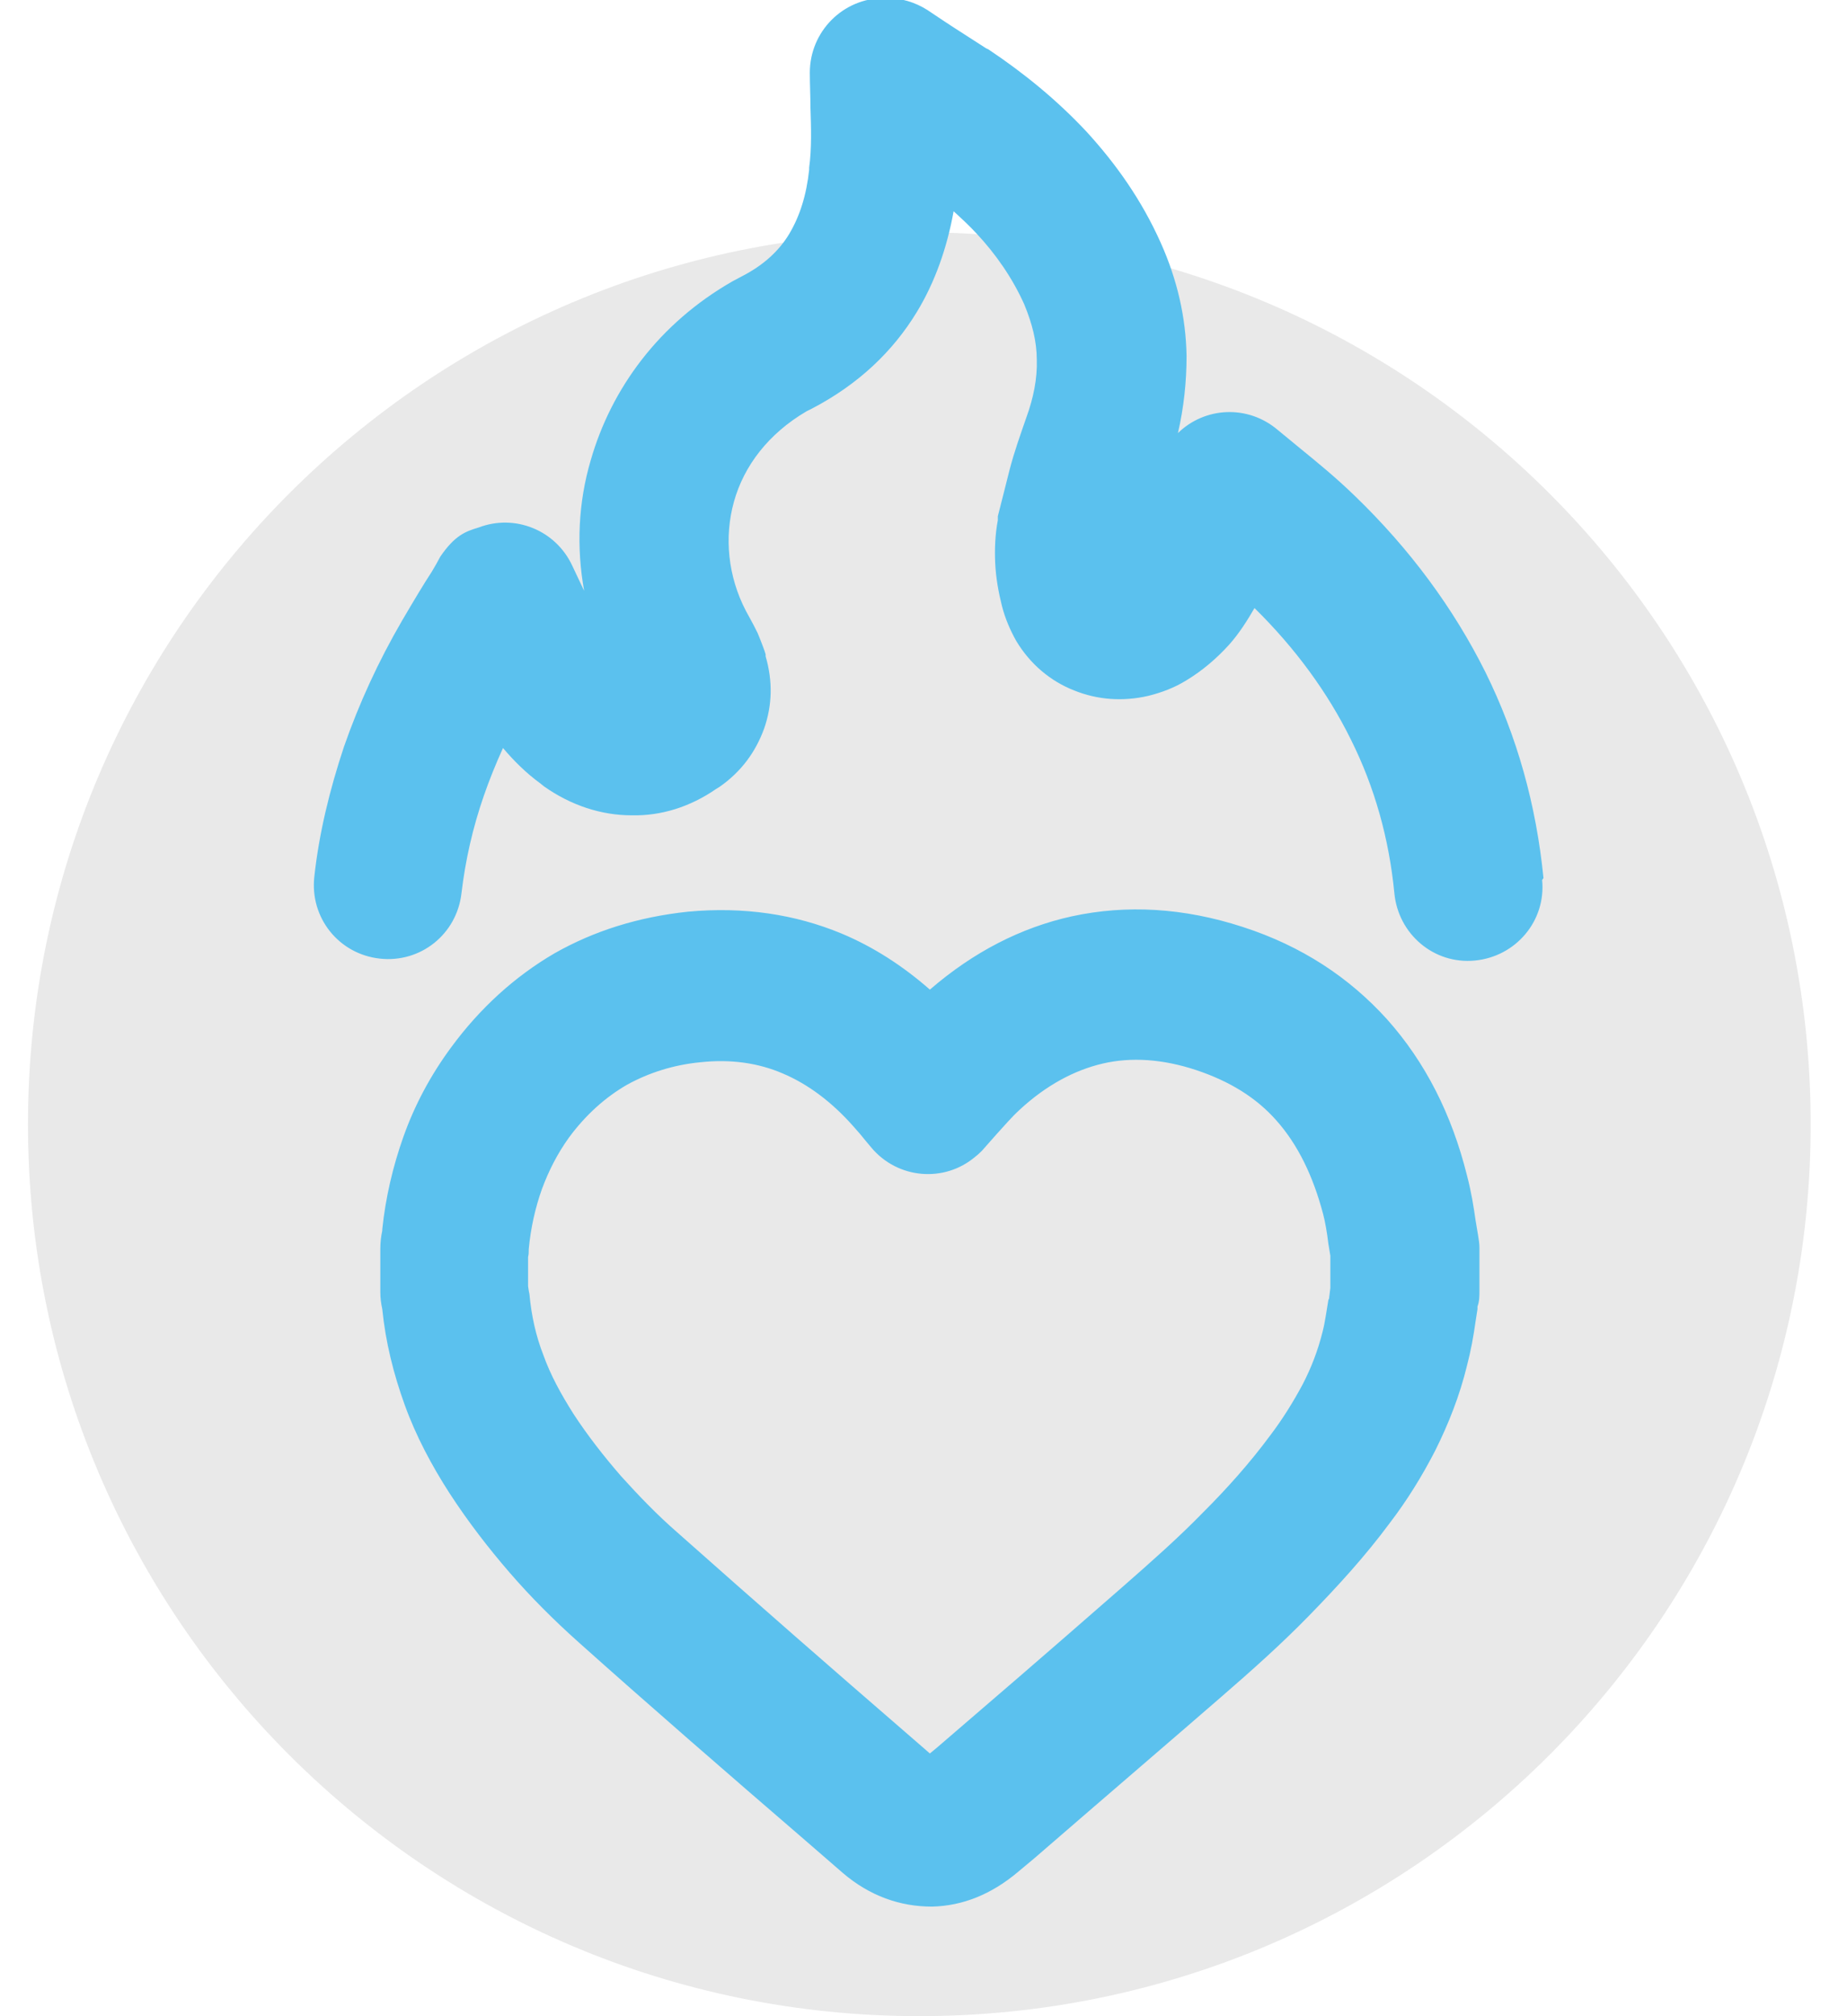
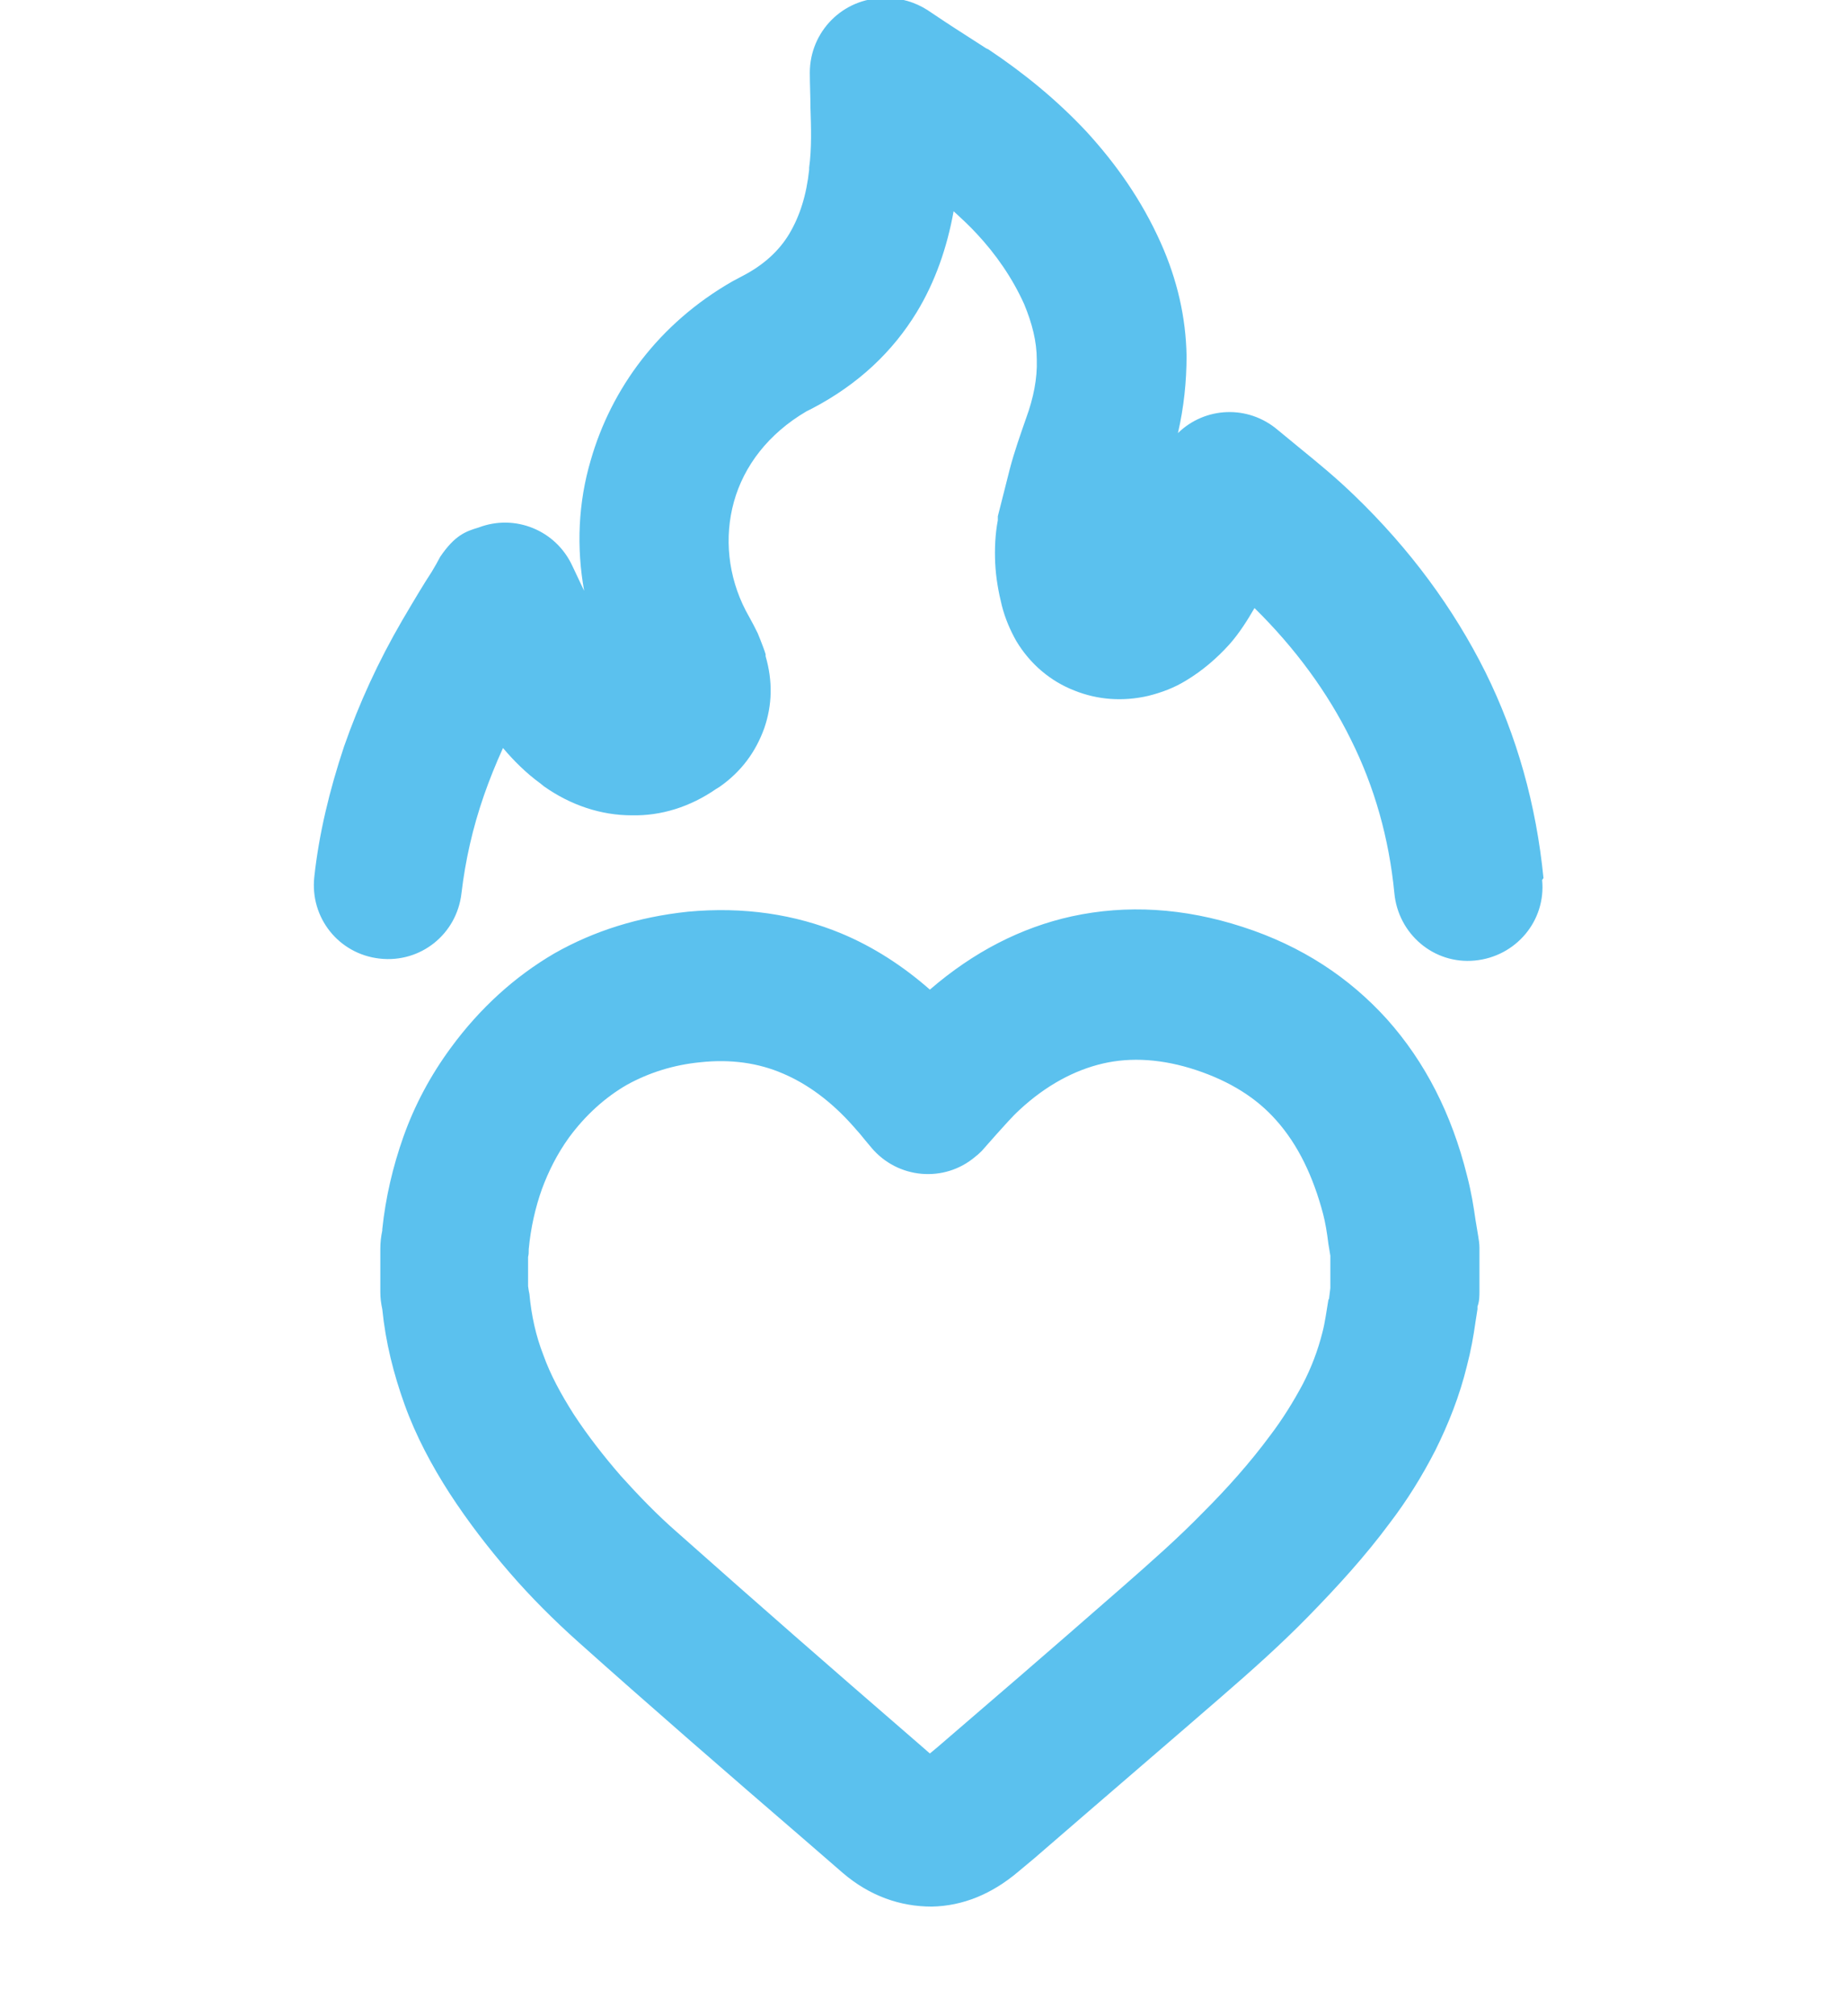
<svg xmlns="http://www.w3.org/2000/svg" width="33" height="36" viewBox="0 0 33 36" fill="none">
  <g clip-path="url(#clip0_1945_47533)">
-     <path d="M16.425 4.148C7.632 4.148 0.5 11.28 0.5 20.074C0.5 28.867 7.632 35.999 16.425 35.999C25.219 35.999 32.351 28.867 32.351 20.074C32.351 11.28 25.219 4.148 16.425 4.148Z" fill="#E9E9E9" />
    <path d="M27.553 15.713C27.624 16.444 27.082 17.081 26.351 17.151C25.62 17.222 24.983 16.68 24.913 15.949C24.818 14.971 24.559 14.051 24.135 13.203C23.722 12.366 23.145 11.576 22.414 10.857C22.284 11.081 22.143 11.305 21.966 11.505C21.742 11.753 21.482 11.977 21.188 12.153C20.976 12.283 20.752 12.366 20.516 12.425C20.056 12.531 19.608 12.495 19.196 12.33C18.771 12.165 18.406 11.859 18.158 11.446C18.052 11.258 17.958 11.045 17.899 10.81C17.84 10.574 17.793 10.315 17.781 10.055C17.769 9.796 17.781 9.537 17.828 9.289V9.218C17.899 8.935 17.97 8.664 18.04 8.381C18.123 8.063 18.229 7.768 18.335 7.462C18.465 7.108 18.535 6.755 18.524 6.425C18.524 6.095 18.441 5.776 18.3 5.434C18.088 4.963 17.793 4.539 17.451 4.173C17.321 4.032 17.18 3.902 17.038 3.772C16.921 4.421 16.708 5.034 16.378 5.576C15.954 6.271 15.341 6.861 14.504 7.297L14.41 7.344C13.726 7.745 13.29 8.322 13.113 8.959C12.936 9.595 13.007 10.291 13.325 10.904L13.396 11.034C13.443 11.116 13.49 11.21 13.537 11.305C13.549 11.34 13.573 11.387 13.585 11.423C13.62 11.517 13.655 11.599 13.679 11.682V11.717C13.809 12.165 13.797 12.59 13.655 13.002C13.502 13.427 13.243 13.78 12.854 14.051L12.795 14.087C12.335 14.405 11.816 14.57 11.286 14.558C10.744 14.558 10.201 14.381 9.718 14.04L9.659 13.992C9.4 13.804 9.176 13.58 8.987 13.356C8.858 13.639 8.74 13.933 8.646 14.204C8.445 14.782 8.315 15.36 8.245 15.949C8.162 16.68 7.514 17.199 6.783 17.116C6.052 17.034 5.534 16.385 5.616 15.654C5.699 14.888 5.887 14.11 6.146 13.332C6.418 12.554 6.759 11.812 7.184 11.081C7.42 10.68 7.561 10.444 7.714 10.209L7.797 10.067C7.82 10.02 7.844 9.984 7.868 9.937C8.127 9.56 8.315 9.489 8.551 9.419C9.2 9.171 9.93 9.466 10.225 10.102L10.437 10.55C10.296 9.772 10.331 8.971 10.555 8.216C10.921 6.943 11.769 5.776 13.089 5.022L13.266 4.928C13.655 4.727 13.927 4.468 14.103 4.173C14.292 3.855 14.41 3.478 14.457 3.03V2.994C14.504 2.652 14.492 2.275 14.48 1.91C14.48 1.709 14.469 1.509 14.469 1.297C14.469 0.566 15.058 -0.035 15.801 -0.035H15.848C16.095 -0.035 16.343 0.036 16.567 0.177L16.85 0.366C17.097 0.531 17.345 0.684 17.616 0.861L17.663 0.884C18.3 1.309 18.889 1.792 19.408 2.346C19.938 2.924 20.398 3.572 20.74 4.338C21.035 4.998 21.188 5.67 21.2 6.354C21.2 6.814 21.152 7.273 21.046 7.733C21.53 7.261 22.296 7.226 22.826 7.674L23.227 8.004C23.545 8.263 23.864 8.523 24.205 8.853C25.196 9.808 25.974 10.869 26.539 12C27.105 13.144 27.447 14.37 27.577 15.678L27.553 15.713ZM26.398 23.375L26.363 23.599C26.327 23.859 26.28 24.118 26.209 24.389C26.08 24.92 25.879 25.427 25.644 25.898C25.408 26.358 25.137 26.794 24.83 27.195C24.394 27.784 23.899 28.326 23.38 28.857C22.885 29.364 22.355 29.835 21.824 30.295C21.105 30.92 19.785 32.051 18.477 33.183L18.194 33.419C17.722 33.819 17.203 34.032 16.649 34.043C16.084 34.043 15.541 33.855 15.058 33.442L14.433 32.9C12.995 31.662 11.557 30.413 10.331 29.317C9.895 28.927 9.482 28.515 9.105 28.079C8.728 27.643 8.363 27.171 8.033 26.664C7.714 26.169 7.431 25.639 7.231 25.085C7.031 24.531 6.889 23.965 6.83 23.375C6.807 23.269 6.795 23.175 6.795 23.069V22.303C6.795 22.185 6.807 22.079 6.83 21.973V21.949C6.889 21.383 7.019 20.829 7.207 20.299C7.408 19.733 7.691 19.203 8.056 18.707C8.575 18 9.2 17.434 9.907 17.022C10.614 16.621 11.404 16.373 12.288 16.279C13.29 16.185 14.209 16.326 15.034 16.668C15.6 16.904 16.131 17.246 16.614 17.67C17.392 16.998 18.241 16.562 19.148 16.362C20.127 16.149 21.152 16.209 22.201 16.55C23.262 16.892 24.111 17.458 24.783 18.201C25.467 18.967 25.938 19.898 26.209 20.983C26.292 21.301 26.327 21.537 26.363 21.784L26.41 22.067C26.422 22.138 26.433 22.209 26.433 22.279V23.045C26.433 23.14 26.433 23.234 26.398 23.328V23.375ZM23.746 23.187L23.769 22.998V22.421L23.734 22.209C23.71 22.008 23.675 21.808 23.64 21.678C23.463 21.006 23.192 20.44 22.803 20.004C22.449 19.603 21.977 19.309 21.376 19.108C20.775 18.908 20.209 18.872 19.703 18.99C19.196 19.108 18.689 19.379 18.217 19.816C18.076 19.945 17.946 20.098 17.805 20.252L17.545 20.546C17.545 20.546 17.475 20.617 17.427 20.652C16.873 21.124 16.037 21.053 15.565 20.487L15.447 20.346C15.4 20.287 15.353 20.228 15.235 20.098C14.858 19.674 14.433 19.356 13.985 19.167C13.549 18.979 13.054 18.908 12.512 18.967C12.029 19.014 11.592 19.155 11.204 19.368C10.815 19.592 10.461 19.91 10.166 20.311C9.954 20.605 9.801 20.912 9.683 21.23C9.565 21.56 9.482 21.926 9.447 22.303C9.447 22.362 9.447 22.397 9.435 22.444V22.963C9.435 22.963 9.447 23.057 9.459 23.104C9.494 23.493 9.577 23.859 9.706 24.189C9.836 24.554 10.025 24.896 10.249 25.25C10.496 25.627 10.779 25.992 11.097 26.358C11.416 26.711 11.746 27.053 12.099 27.36C13.573 28.668 14.87 29.8 16.166 30.92L16.614 31.309L16.756 31.191C17.675 30.401 18.583 29.623 20.08 28.314C20.563 27.89 21.046 27.466 21.494 27.006C21.919 26.582 22.331 26.122 22.697 25.627C22.921 25.332 23.109 25.026 23.274 24.719C23.427 24.425 23.545 24.118 23.628 23.788C23.675 23.611 23.699 23.411 23.734 23.21L23.746 23.187Z" fill="#5BC1EE" />
  </g>
  <defs>
    <clipPath id="clip0_1945_47533">
      <rect width="31.851" height="36" fill="white" transform="translate(0.5)" />
    </clipPath>
  </defs>
</svg>